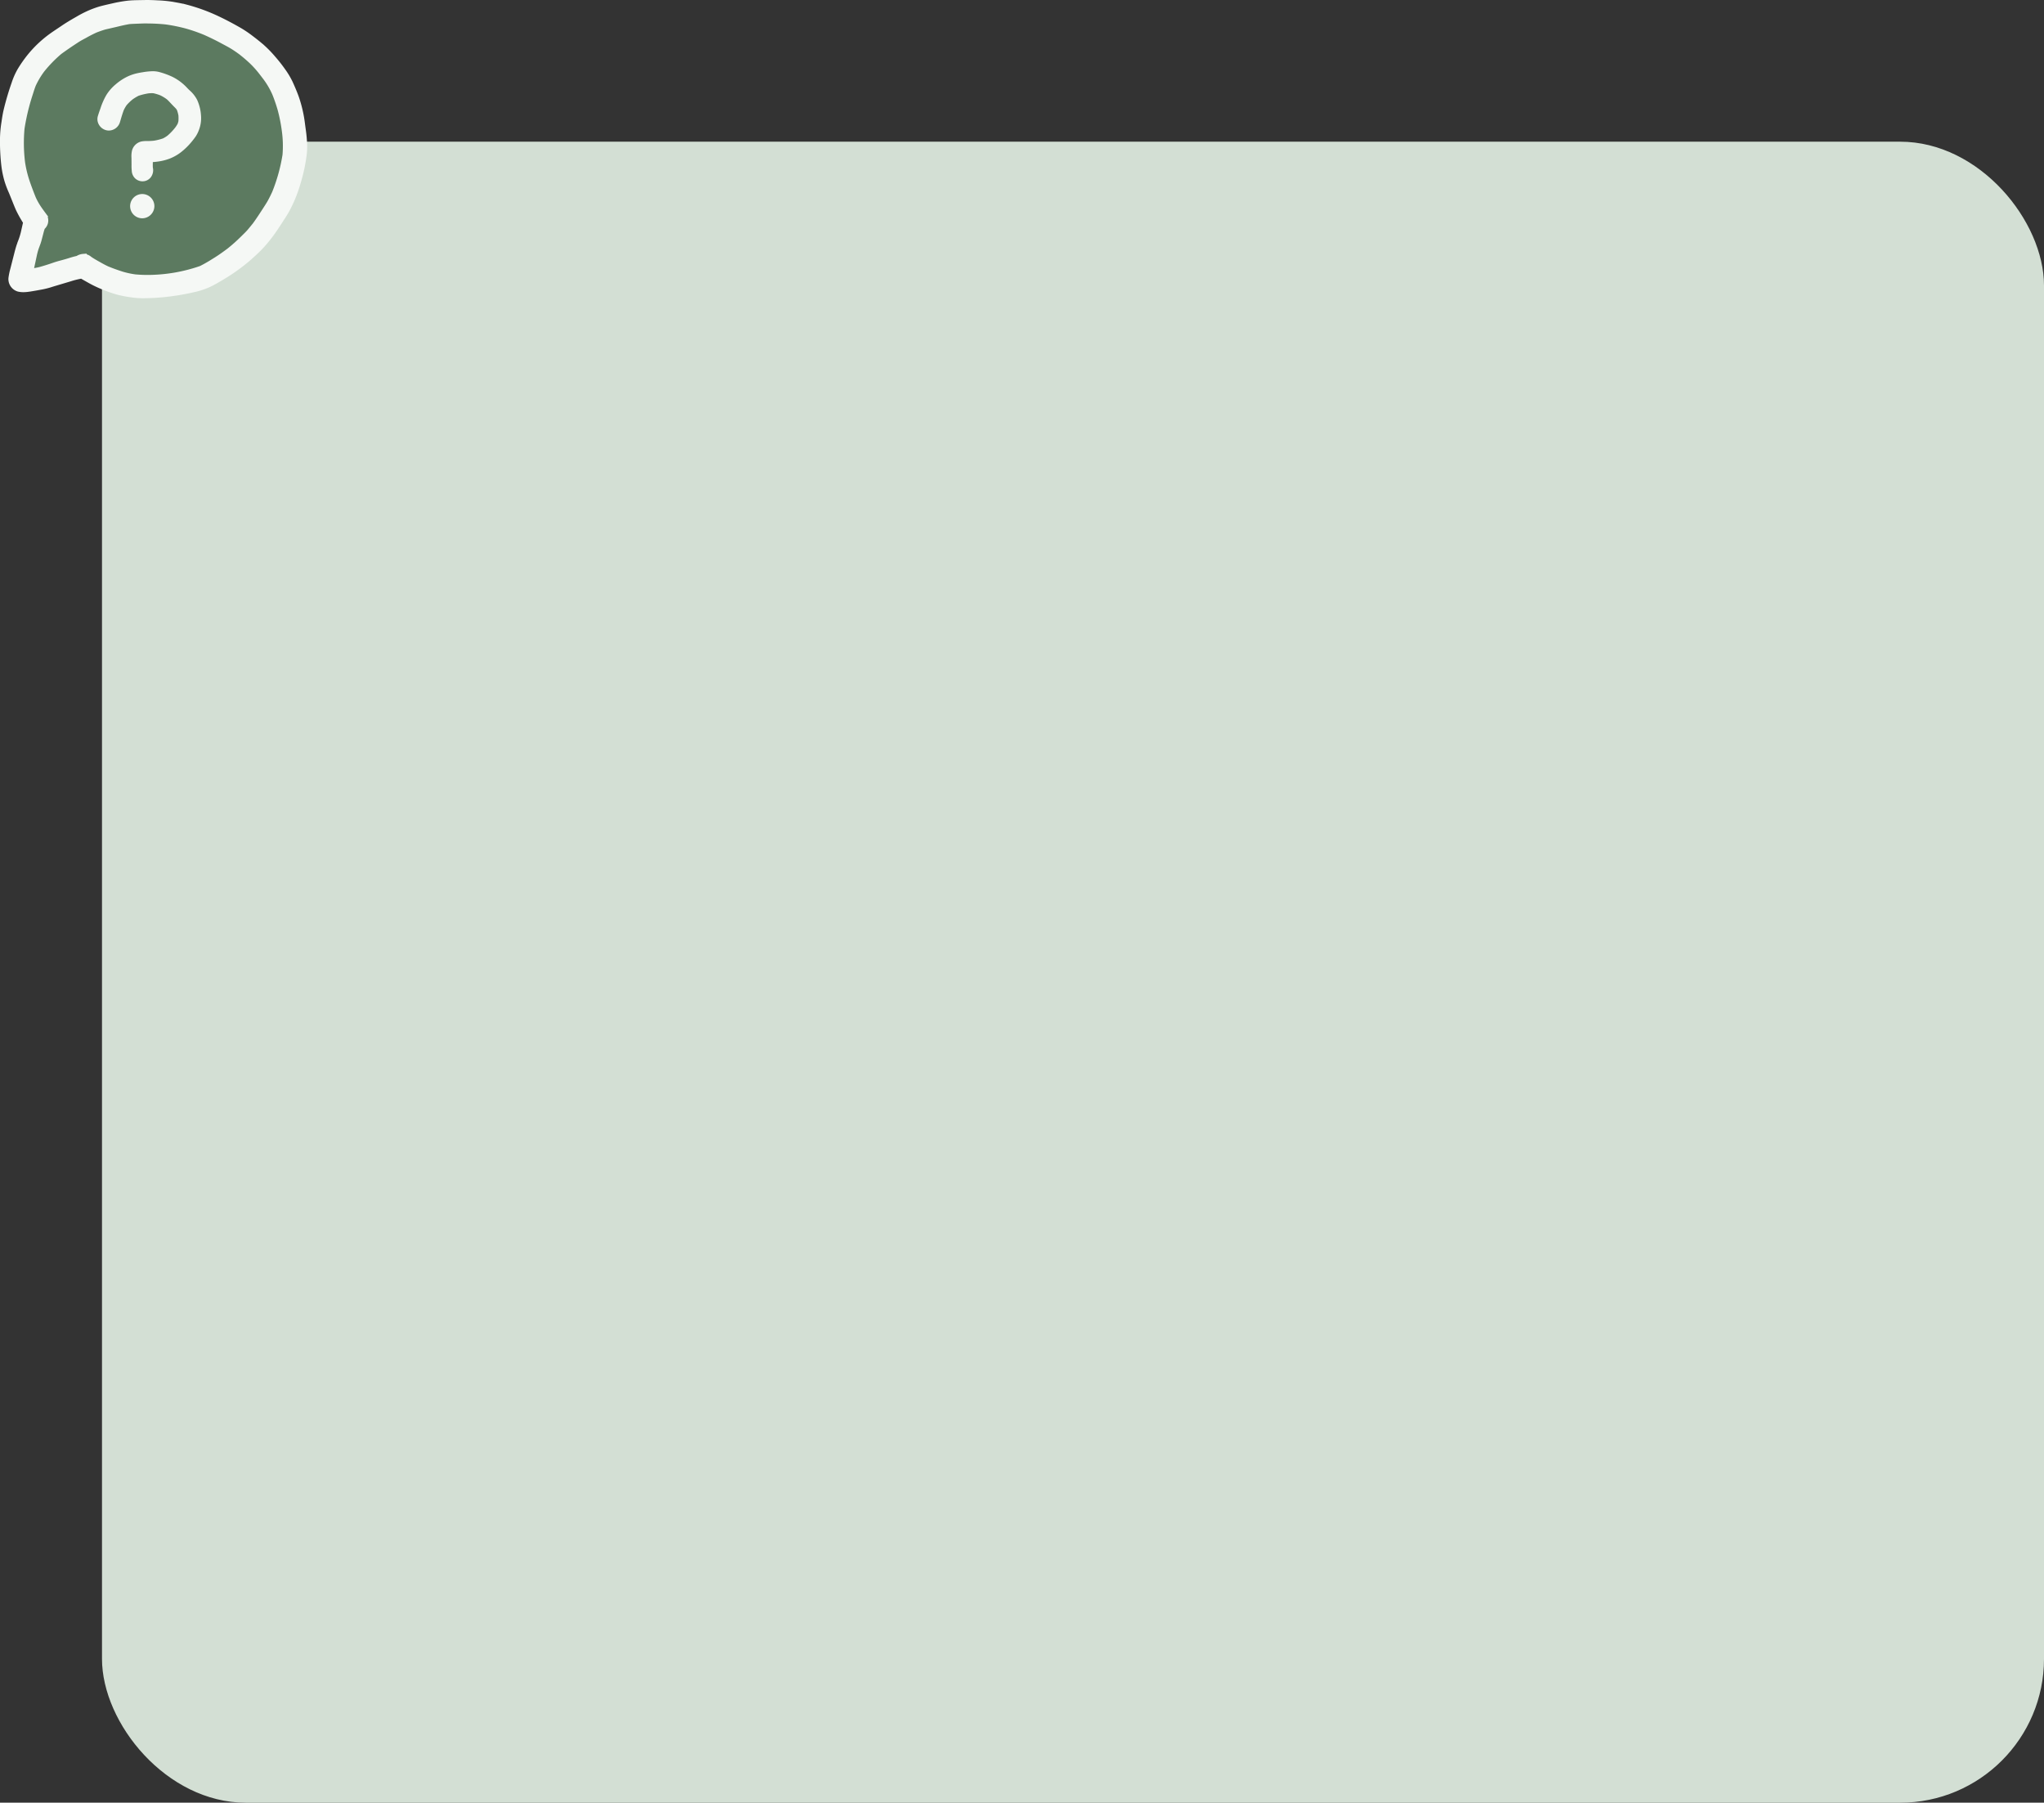
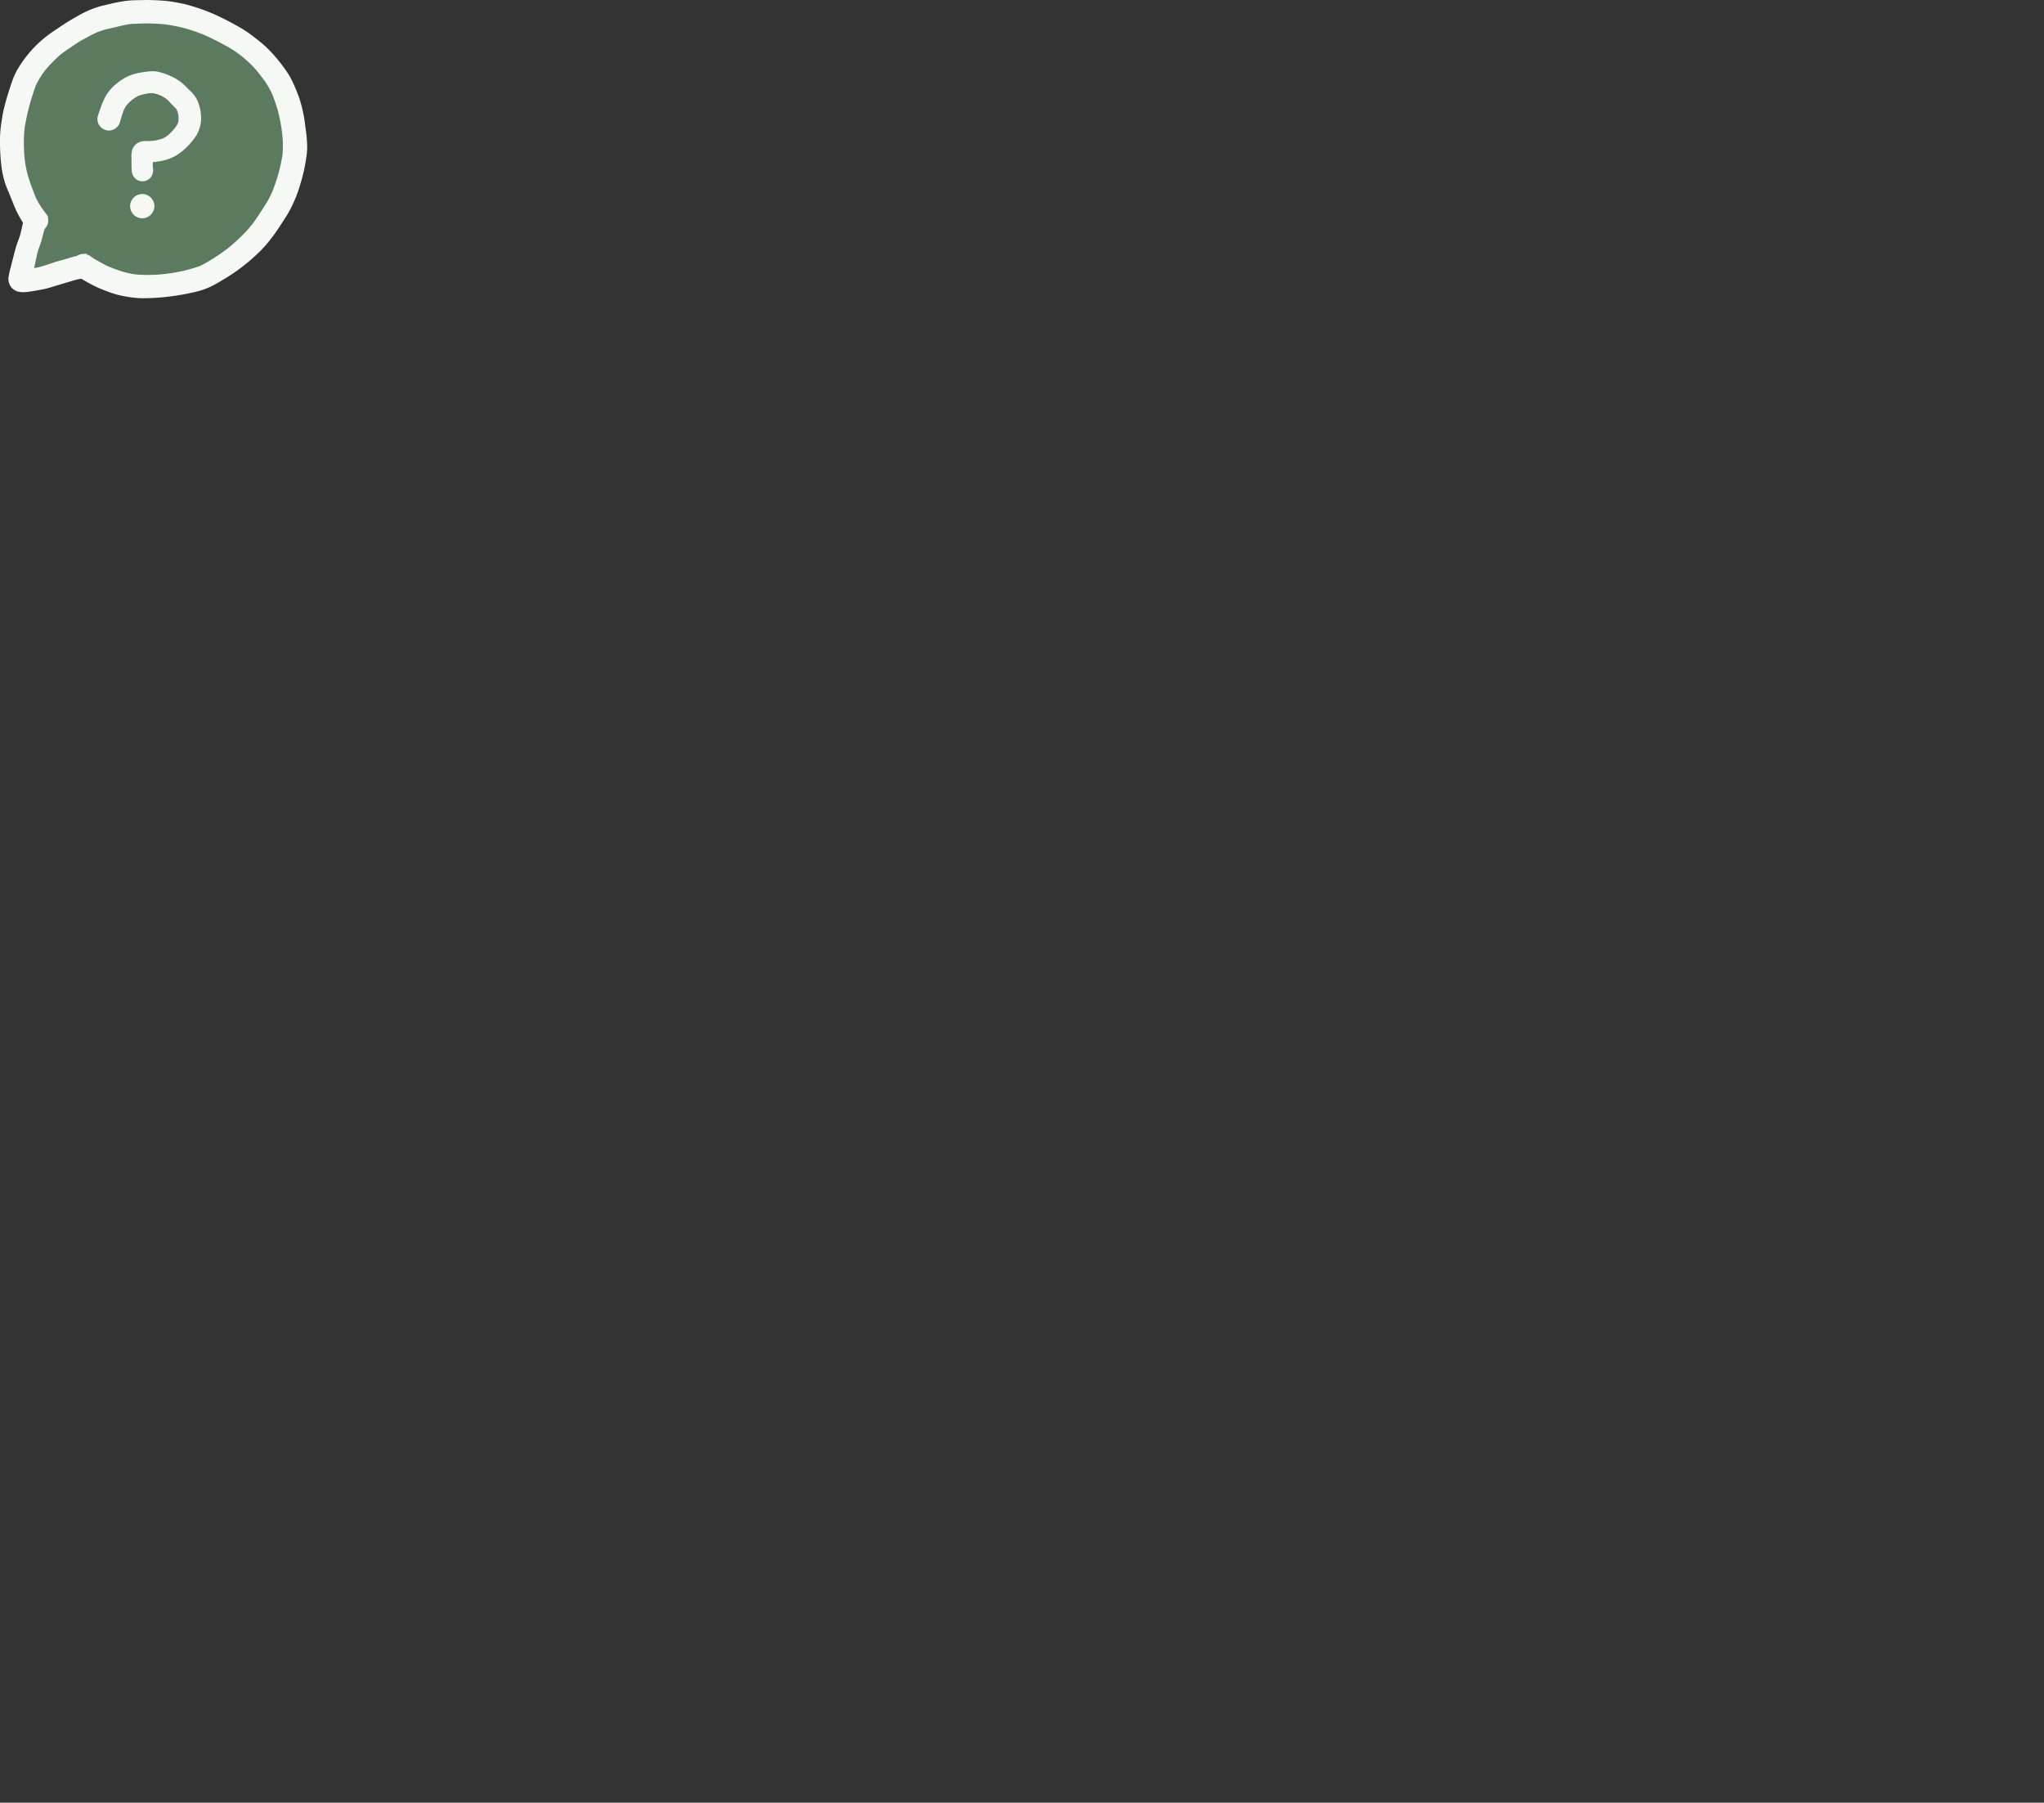
<svg xmlns="http://www.w3.org/2000/svg" width="312.599" height="275.666" viewBox="0 0 312.599 275.666">
  <rect x="0" y="0" width="312.599" height="275.666" fill="#333333" stroke="none" />
  <g id="Grupo_1360" data-name="Grupo 1360" transform="translate(-2393.325 698.5)">
-     <rect id="Rectángulo_383" data-name="Rectángulo 383" width="297" height="254" rx="22" transform="translate(2408.924 -676.833)" fill="#d3dfd4" />
    <g id="Grupo_1355" data-name="Grupo 1355" transform="translate(1433.924 -2796)">
      <path id="Trazado_296" data-name="Trazado 296" d="M22,0A22,22,0,1,1,10.828,40.934c-1.306-.752-7.632,2.29-9.042.97-1.168-1.087,2.613-6.6,1.531-8.282A21.647,21.647,0,0,1,0,22,22,22,0,0,1,22,0Z" transform="translate(961.158 2098.167)" fill="#5c7a60" />
      <path id="ask-svgrepo-com" d="M23.429,47.021a10.613,10.613,0,0,1-1.3-.067,19.015,19.015,0,0,1-2.563-.453,19.994,19.994,0,0,1-2.131-.742,17.15,17.15,0,0,1-2.074-.975l-.381-.215c-.327-.182-.652-.366-.974-.558a12.485,12.485,0,0,0-1.8.438l-2.724.813a12.569,12.569,0,0,1-1.471.4c-.819.153-1.539.289-2.258.386a5.305,5.305,0,0,1-.681.049,3.171,3.171,0,0,1-.713-.077,1.491,1.491,0,0,1-1.069-1.539,10.007,10.007,0,0,1,.276-1.348l.583-2.284c.118-.463.238-.928.392-1.379l.194-.537a10.909,10.909,0,0,0,.445-1.41l.369-1.642A18.141,18.141,0,0,1,4.4,33.839c-.232-.53-.445-1.067-.66-1.606l-.4-.988a14.2,14.2,0,0,1-.683-1.8,14.6,14.6,0,0,1-.443-2.153A31.914,31.914,0,0,1,2,23.071a16.828,16.828,0,0,1,.213-2.361c.107-.736.2-1.335.34-1.921a41.989,41.989,0,0,1,1.2-4.057,10.587,10.587,0,0,1,.864-1.969,18.942,18.942,0,0,1,1.41-2.041A17.29,17.29,0,0,1,9.458,7.457c.353-.251.714-.493,1.075-.734l.662-.443c.631-.433,1.281-.819,1.942-1.2l.305-.174A16.816,16.816,0,0,1,14.975,4.1a14.054,14.054,0,0,1,1.98-.739c.608-.159,1.227-.3,1.841-.438a20.41,20.41,0,0,1,2.335-.409c.562-.057,1.128-.067,1.695-.077l1.087-.018c.558,0,1.115.021,1.675.051a18.841,18.841,0,0,1,2.286.222c.782.141,1.452.259,2.113.435a27.382,27.382,0,0,1,4.187,1.481c1.184.534,2.44,1.181,3.845,1.984a16.964,16.964,0,0,1,1.8,1.21c.685.524,1.3,1,1.888,1.539a17.006,17.006,0,0,1,1.511,1.578,21.951,21.951,0,0,1,1.458,1.851A12.02,12.02,0,0,1,45.8,14.646c.322.706.624,1.417.893,2.144a19.528,19.528,0,0,1,.961,4.174l.053.394c.092.658.186,1.319.223,1.979a10.718,10.718,0,0,1,0,2,25.415,25.415,0,0,1-.956,4.522,20.183,20.183,0,0,1-1.831,4.4c-.333.552-.685,1.09-1.034,1.627l-.24.365c-.424.647-.86,1.291-1.343,1.9a18.457,18.457,0,0,1-1.543,1.768c-.527.514-1.059,1.015-1.616,1.491a28.268,28.268,0,0,1-3.918,2.8L35.3,44.3c-.6.358-1.2.716-1.836,1.015a11.308,11.308,0,0,1-2.256.765,36.8,36.8,0,0,1-4.678.78c-.713.067-1.42.122-2.131.141C24,47.014,23.712,47.021,23.429,47.021Zm-9.172-5.781a1.389,1.389,0,0,1,.9.356c.4.279.818.516,1.236.75l.153.085c.427.243.855.478,1.3.683.729.3,1.458.56,2.2.8a13.261,13.261,0,0,0,2.107.461c.634.057,1.263.085,1.893.085a25.06,25.06,0,0,0,8.236-1.4,21.284,21.284,0,0,0,1.941-1.105l.227-.14c.767-.47,1.483-.992,2.149-1.486a25.526,25.526,0,0,0,2.1-1.87l.274-.269c.273-.266.545-.534.793-.821.274-.328.543-.655.811-.987.576-.788,1.1-1.6,1.626-2.414l.172-.269c.2-.309.394-.616.568-.936.23-.427.443-.859.645-1.3a26.494,26.494,0,0,0,1.617-5.829,17.027,17.027,0,0,0-.107-3.754,25.29,25.29,0,0,0-.617-3.151,24.164,24.164,0,0,0-.878-2.57,12.513,12.513,0,0,0-1.52-2.56l-.484-.629a15.17,15.17,0,0,0-1.514-1.7q-.786-.741-1.637-1.406c-.02-.013-.056-.043-.056-.043-.44-.325-.887-.632-1.35-.915-.284-.172-.578-.33-.872-.488L35.76,8.2c-.933-.509-1.887-.98-2.836-1.4a24.976,24.976,0,0,0-2.964-1.025,26.73,26.73,0,0,0-3.031-.612c-.924-.1-1.88-.148-2.849-.156L23.91,5c-.383,0-.767.015-1.149.031l-.53.021c-.332.013-.665.025-1,.056-.688.117-1.353.274-2.018.435l-1.057.243a8.623,8.623,0,0,0-.969.245c-.369.12-.739.25-1.105.394-.466.21-.913.438-1.358.678l-.358.2c-.389.207-.78.415-1.148.654-.9.585-1.79,1.186-2.653,1.819a20.12,20.12,0,0,0-2.688,2.757,12.869,12.869,0,0,0-1.374,2.3c-.176.447-.317.9-.458,1.35l-.1.31c-.177.552-.338,1.105-.486,1.668a33.369,33.369,0,0,0-.706,3.386,24.447,24.447,0,0,0,.085,5.253,17.329,17.329,0,0,0,.665,2.8c.3.9.644,1.8,1,2.686a9.657,9.657,0,0,0,.69,1.277c.274.429.576.837.878,1.248l.133.179a1.276,1.276,0,0,1,.126,1.008,1.326,1.326,0,0,1-.435.637l-.167.534c-.125.484-.25.97-.379,1.452a7.368,7.368,0,0,1-.256.752l-.158.43a10.632,10.632,0,0,0-.312,1.177s-.366,1.721-.46,2.13l-.087.419.649-.11a9,9,0,0,0,.933-.184c.722-.2,1.437-.427,2.143-.672.415-.148.842-.261,1.269-.376.236-.064.473-.128.708-.2l.433-.131a11.536,11.536,0,0,1,1.2-.325A1.734,1.734,0,0,1,14.257,41.239Zm9-6.44a1.356,1.356,0,1,1,1.355-1.356A1.372,1.372,0,0,1,23.26,34.8Zm.034-5.655a1.166,1.166,0,0,1-.808-.337,1.249,1.249,0,0,1-.335-.831,6.291,6.291,0,0,1-.031-.846l-.01-1.094a3.382,3.382,0,0,1,.077-1.015,1.44,1.44,0,0,1,1.053-.984,3.231,3.231,0,0,1,.693-.051h0c.468,0,.818-.025,1.166-.057a8.9,8.9,0,0,0,1.532-.386,5.25,5.25,0,0,0,.795-.489A9.164,9.164,0,0,0,28.7,21.721a5.057,5.057,0,0,0,.424-.667,3.727,3.727,0,0,0,.159-.539,6.763,6.763,0,0,0,0-1.016,5.646,5.646,0,0,0-.248-.91,2.841,2.841,0,0,0-.177-.305c-.148-.171-.292-.315-.438-.458-.113-.113-.46-.481-.46-.481a7.6,7.6,0,0,0-.64-.64,6.821,6.821,0,0,0-1.092-.662,7.329,7.329,0,0,0-1.2-.365c-.12-.008-.217-.011-.315-.011a5.4,5.4,0,0,0-.565.031,10.282,10.282,0,0,0-1.644.4,7.881,7.881,0,0,0-1,.6,7.626,7.626,0,0,0-1.038,1,6.067,6.067,0,0,0-.486.836c-.205.537-.365,1.075-.524,1.616l-.092.309a1.289,1.289,0,0,1-1.215.921,1.172,1.172,0,0,1-.327-.046,1.294,1.294,0,0,1-.775-.629,1.159,1.159,0,0,1-.1-.9c.12-.392.253-.773.391-1.158a10.067,10.067,0,0,1,.852-1.936,6.262,6.262,0,0,1,1.309-1.5,7.806,7.806,0,0,1,1.76-1.159,6.924,6.924,0,0,1,1.205-.417c.322-.072.644-.133.97-.182a9.757,9.757,0,0,1,1.419-.144,3.394,3.394,0,0,1,.893.112,11.2,11.2,0,0,1,1.992.739,7.291,7.291,0,0,1,1.415.956,6.9,6.9,0,0,1,.6.58c.131.136.261.273.4.4A4.506,4.506,0,0,1,31.2,17.411a6.265,6.265,0,0,1,.543,2.215,4.511,4.511,0,0,1-.269,1.942,4.417,4.417,0,0,1-.466.947c-.22.31-.452.612-.7.9a9.828,9.828,0,0,1-1.474,1.412,6.529,6.529,0,0,1-1.642.908,7.734,7.734,0,0,1-1.621.394c-.346.049-.695.076-1.041.1l-.151.011-.007.46c-.007.4-.011.657.007.915a1.293,1.293,0,0,1-.217,1.112A1.088,1.088,0,0,1,23.295,29.144Z" transform="translate(957.901 2095.582)" fill="#f5f8f5" stroke="#f5f8f5" stroke-width="1" />
    </g>
  </g>
</svg>